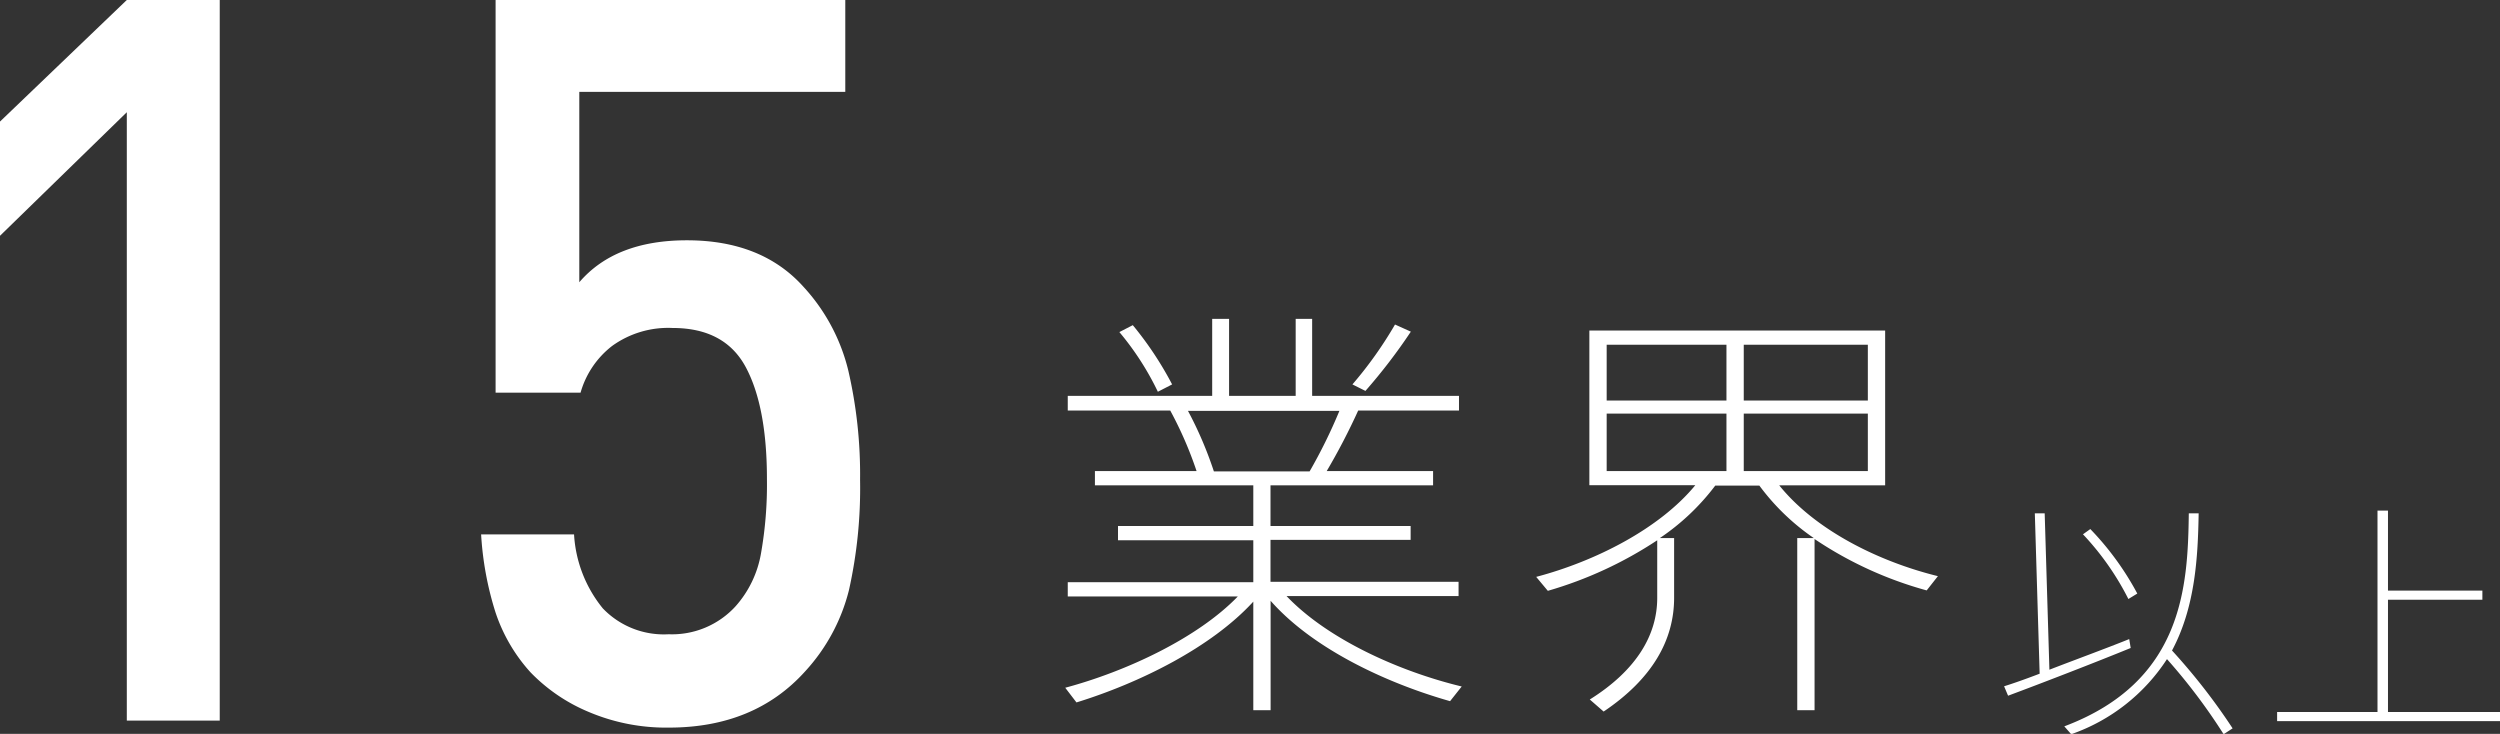
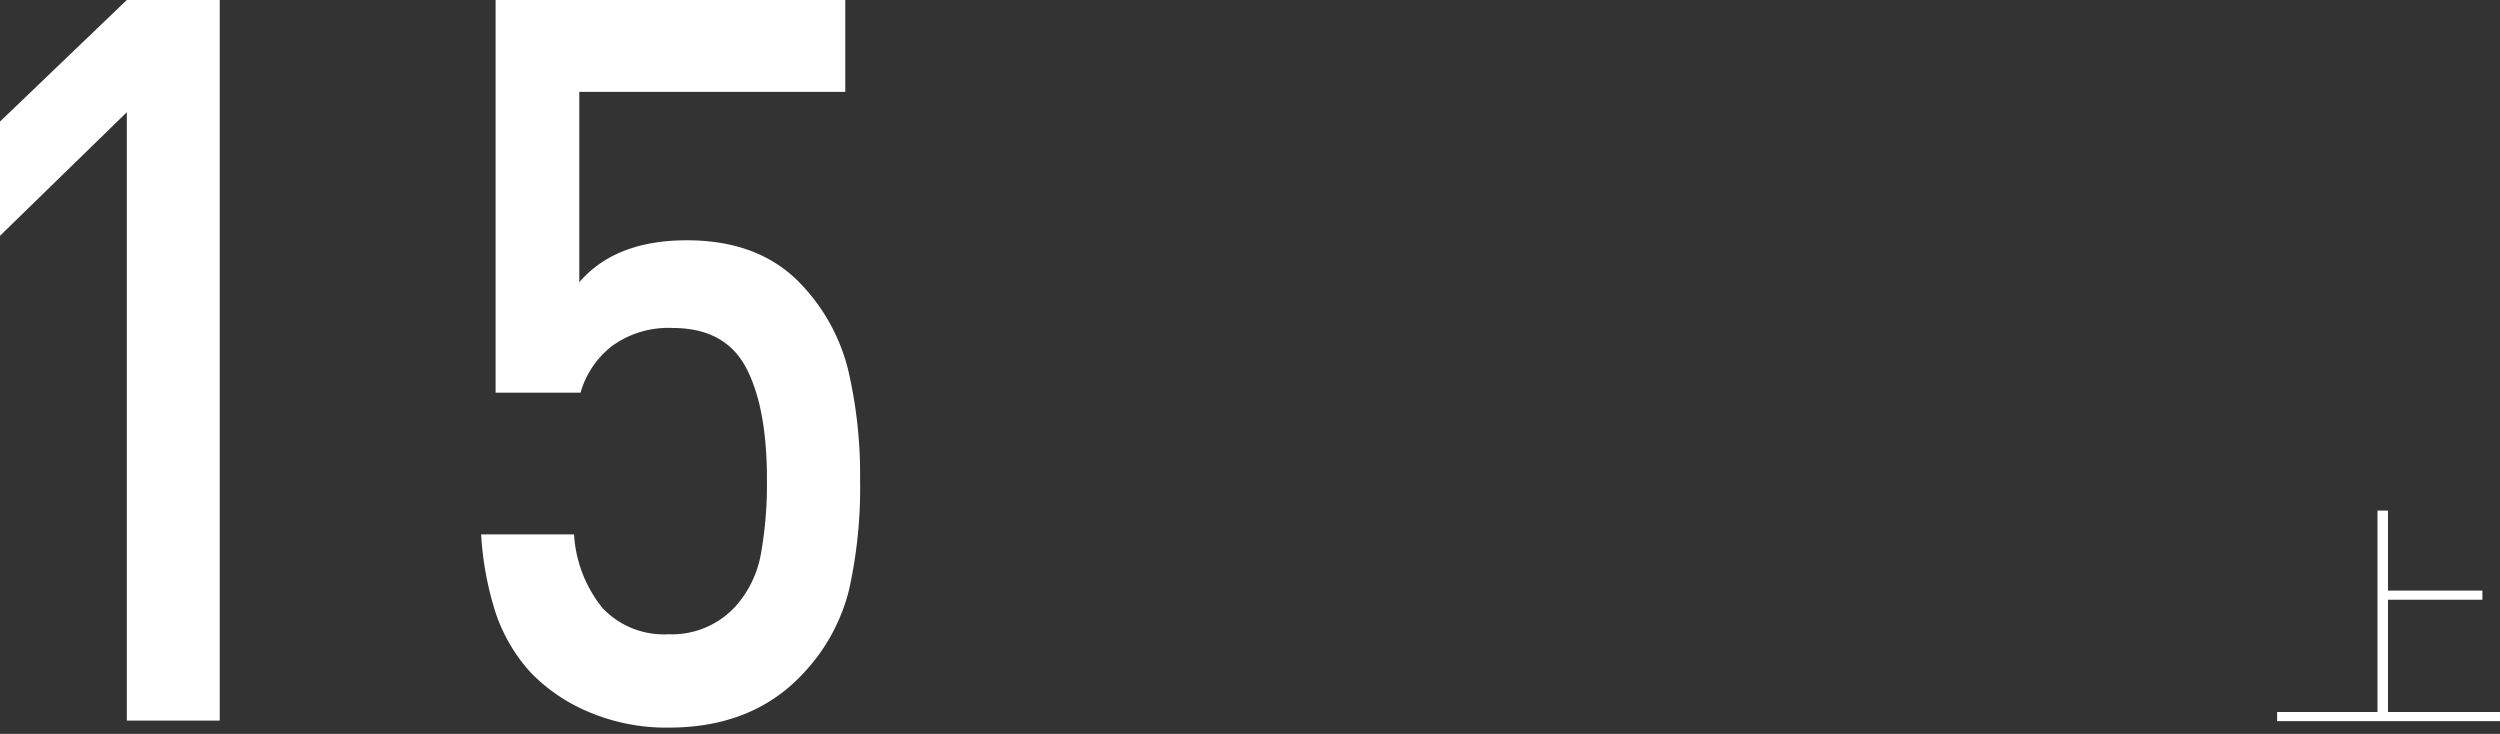
<svg xmlns="http://www.w3.org/2000/svg" viewBox="0 0 238.35 69.97">
  <rect x="0" y="0" width="238.35" height="69.97" fill="#333333" stroke="none" />
  <defs>
    <style>.cls-1{fill:#fff;}</style>
  </defs>
  <title>アセット 1</title>
  <g id="レイヤー_2" data-name="レイヤー 2">
    <g id="デザイン">
      <path class="cls-1" d="M20.95,68.7H12.09v-58L0,22.48V11.59L12.09,0h8.86Z" />
      <path class="cls-1" d="M82,45.75a44.53,44.53,0,0,1-1.06,10.51A17.82,17.82,0,0,1,76.77,64q-4.83,5.37-13,5.37a18.9,18.9,0,0,1-7.61-1.48,16.57,16.57,0,0,1-5.58-3.79,16,16,0,0,1-3.35-5.75,30.46,30.46,0,0,1-1.36-7.4h8.86A12.28,12.28,0,0,0,57.47,58a8.05,8.05,0,0,0,6.28,2.47,8.2,8.2,0,0,0,6.4-2.69,10.17,10.17,0,0,0,2.4-5,37.74,37.74,0,0,0,.57-7.09q0-6.88-2-10.65t-7-3.77a9.12,9.12,0,0,0-5.77,1.72,8.58,8.58,0,0,0-3,4.45H47.25V0H80.59V8.76H55.23V26.91q3.43-4,10.26-4,7.13,0,11.11,4.43a18.06,18.06,0,0,1,4.28,8A44,44,0,0,1,82,45.75Z" />
-       <path class="cls-1" d="M139.36,65.45l-1.11,1.4c-6.23-1.77-13.15-5.07-17.11-9.57V67.71h-1.65V57.36c-4,4.37-10.84,7.75-16.86,9.61l-1.07-1.4c5.85-1.57,12.62-4.74,16.45-8.7H101.8V55.51h17.69v-4h-12.9V50.15h12.9V46.27H104.39V44.91h9.69a36.05,36.05,0,0,0-2.51-5.77H101.8v-1.4h13.77V30.4h1.61v7.34h6.35V30.4h1.57v7.34h14v1.4h-9.61a61.15,61.15,0,0,1-3,5.77h10.14v1.36H121.13v3.88h13.36v1.32H121.13v4h17.93v1.36H122.66C126.54,60.91,133.34,64,139.36,65.45ZM108,31a32.51,32.51,0,0,1,3.75,5.65l-1.36.7a26.87,26.87,0,0,0-3.67-5.69Zm16.86,13.94a49.54,49.54,0,0,0,2.84-5.77H113.26a36.17,36.17,0,0,1,2.47,5.77Zm9.65-13.32a53.37,53.37,0,0,1-4.33,5.65l-1.24-.62A37.83,37.83,0,0,0,133,30.94Z" />
-       <path class="cls-1" d="M172.93,51.3a21.57,21.57,0,0,1-5.19-5h-4.21a22,22,0,0,1-5.28,5h1.36V57c0,4-2.06,7.71-6.72,10.84l-1.32-1.15C156.06,63.88,158,60.5,158,57V51.51a38,38,0,0,1-10.43,4.82L146.46,55c5.61-1.48,11.75-4.58,15.17-8.74h-10.1V31.51h28.2V46.27h-10.1c3.42,4.25,9.44,7.26,15.13,8.66l-1.07,1.36A36.3,36.3,0,0,1,173,51.39V67.71h-1.65V51.3ZM153.18,38.19H164.6V32.87H153.18Zm0,6.72H164.6V39.43H153.18Zm24.9-6.72V32.87H166.25v5.32Zm0,6.72V39.43H166.25v5.48Z" />
-       <path class="cls-1" d="M194.46,64.23,194,48.94l.94,0,.45,14.91c2.59-1,5.51-2.07,7.61-2.92l.14.85c-3.39,1.39-8.76,3.46-11.69,4.55l-.38-.9C192,65.14,193.18,64.72,194.46,64.23Zm18.4,5.21L212,70a55.26,55.26,0,0,0-5.4-7.16A17.91,17.91,0,0,1,197.47,70l-.66-.75c11.31-4.26,11.78-13.29,11.87-20.31h.94c-.07,4.12-.31,8.91-2.54,13.08A58.61,58.61,0,0,1,212.85,69.43Zm-13.57-19a27.42,27.42,0,0,1,4.48,6.15l-.85.52a26.14,26.14,0,0,0-4.33-6.17Z" />
      <path class="cls-1" d="M226.67,67.88V48.68h1v7.63h9v.87h-9v10.7h10.72v.87H217.1v-.87Z" />
    </g>
  </g>
</svg>